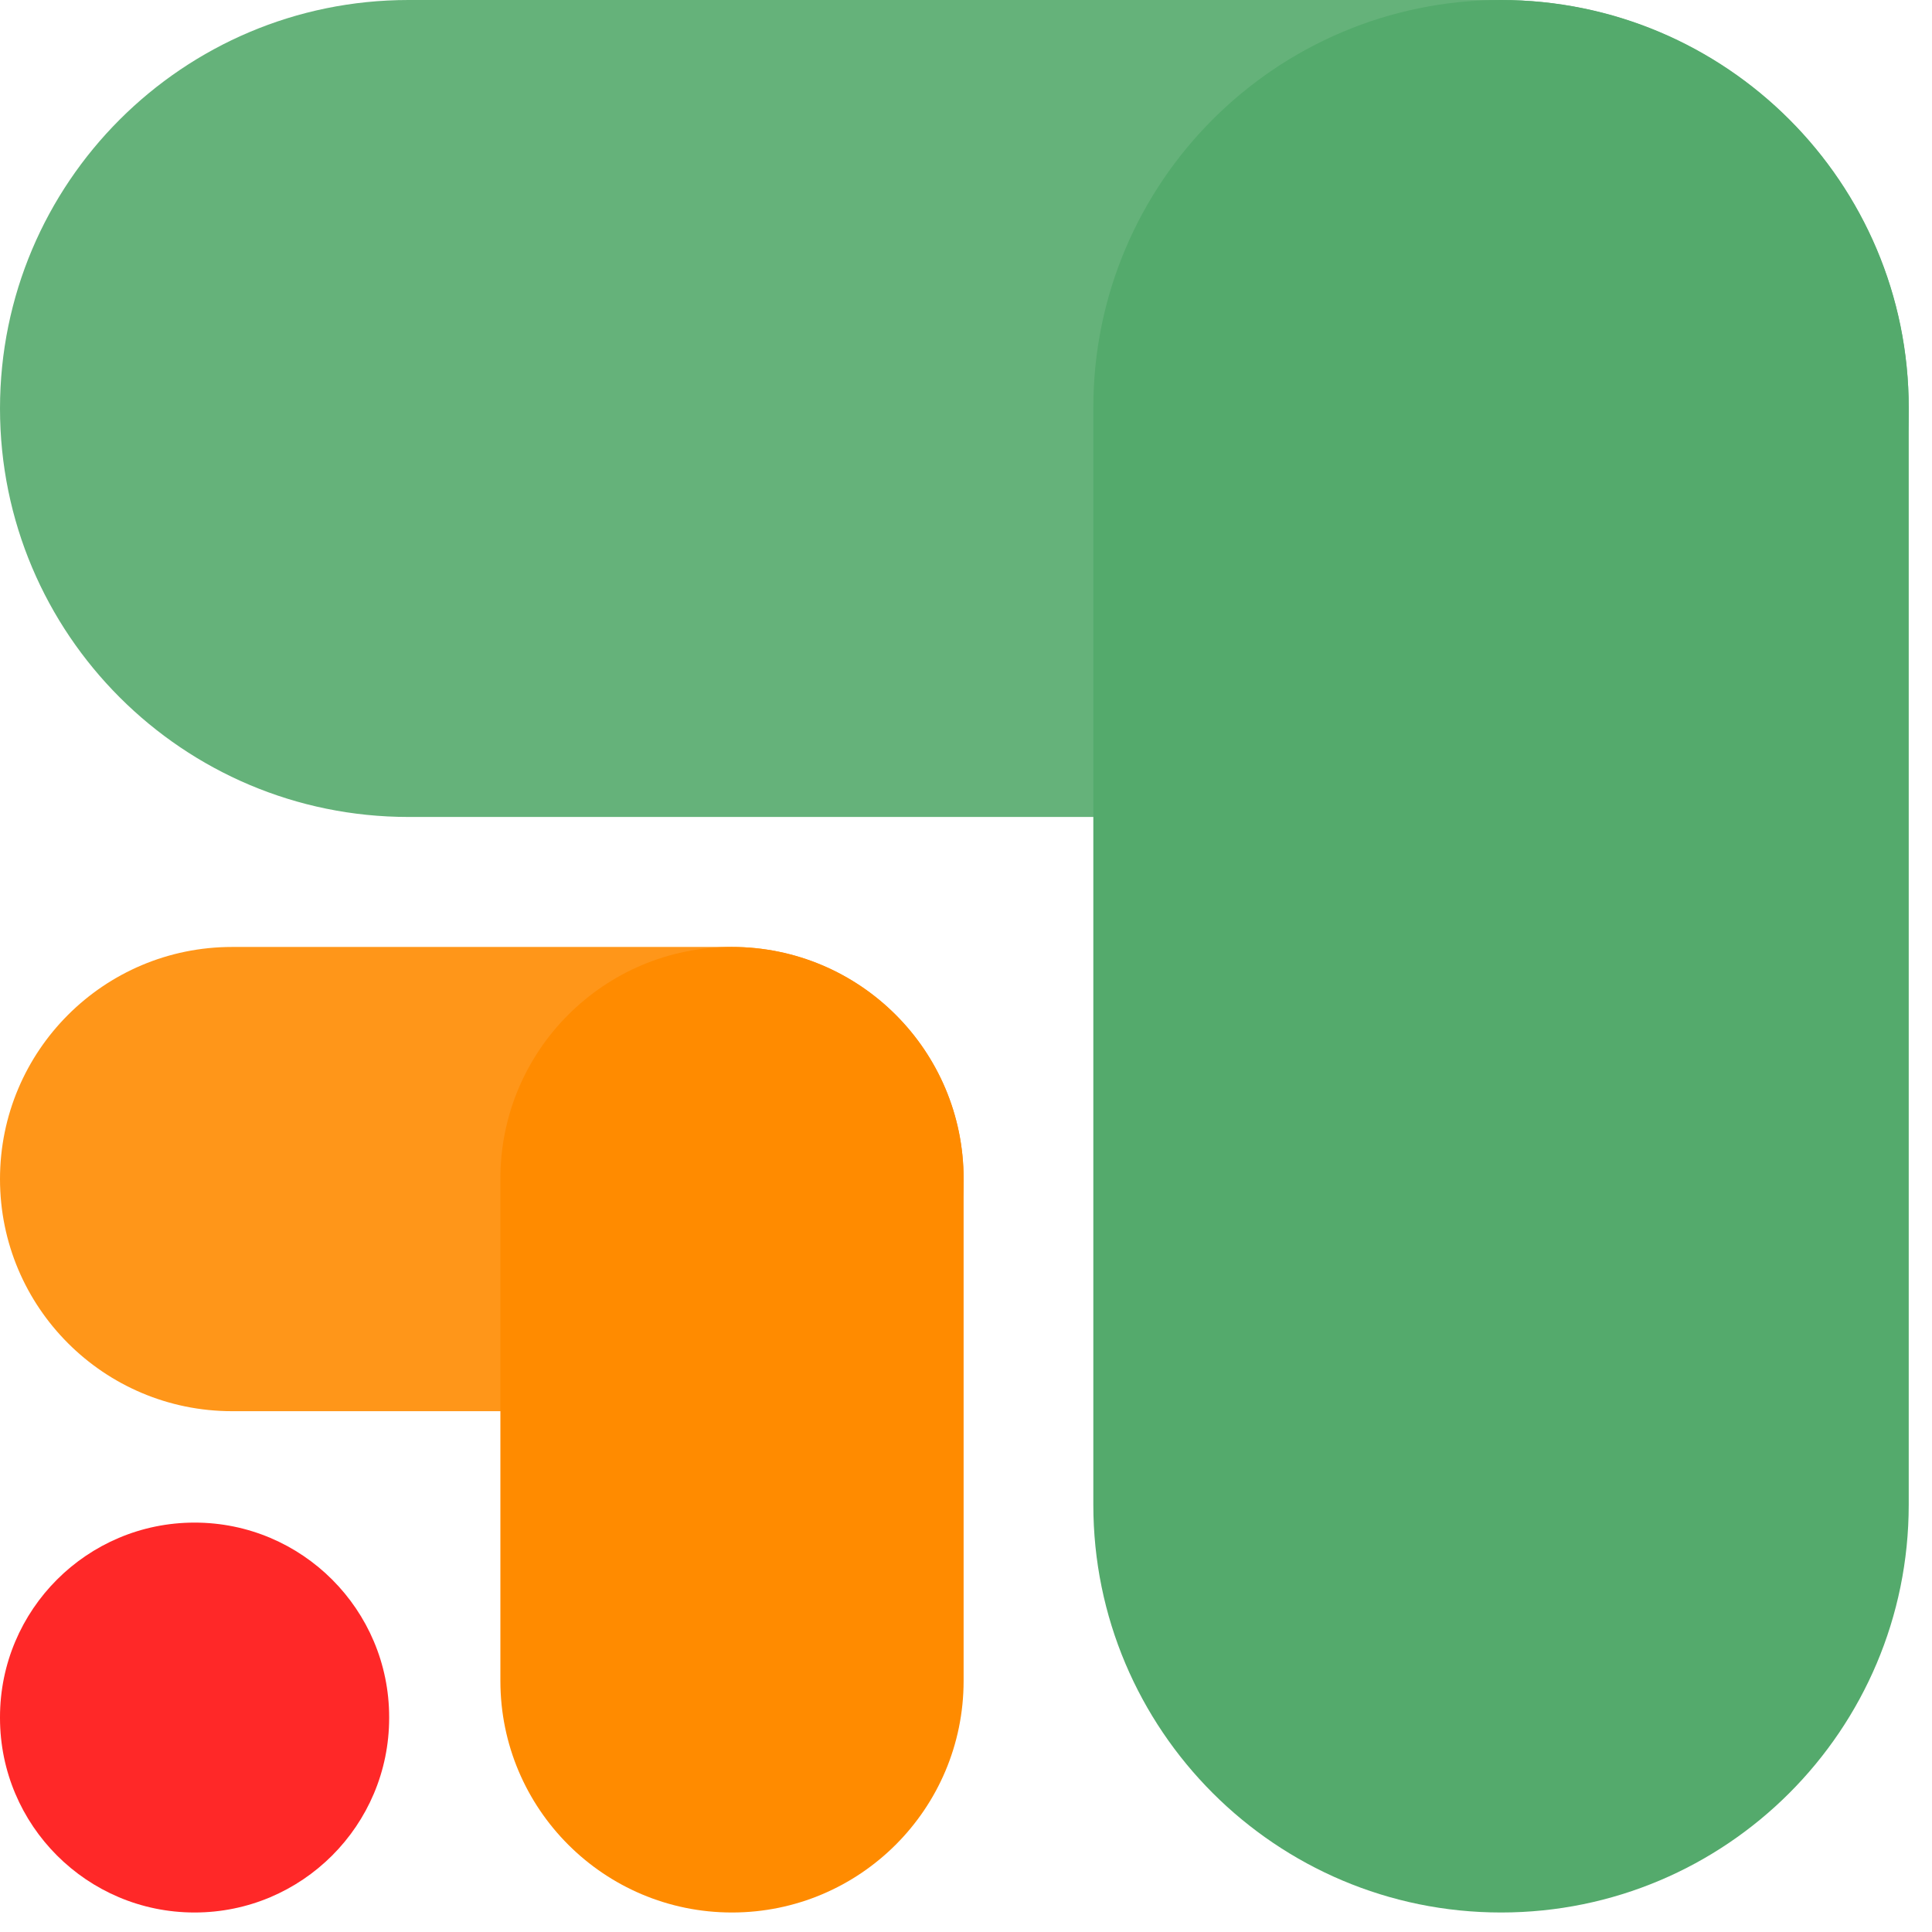
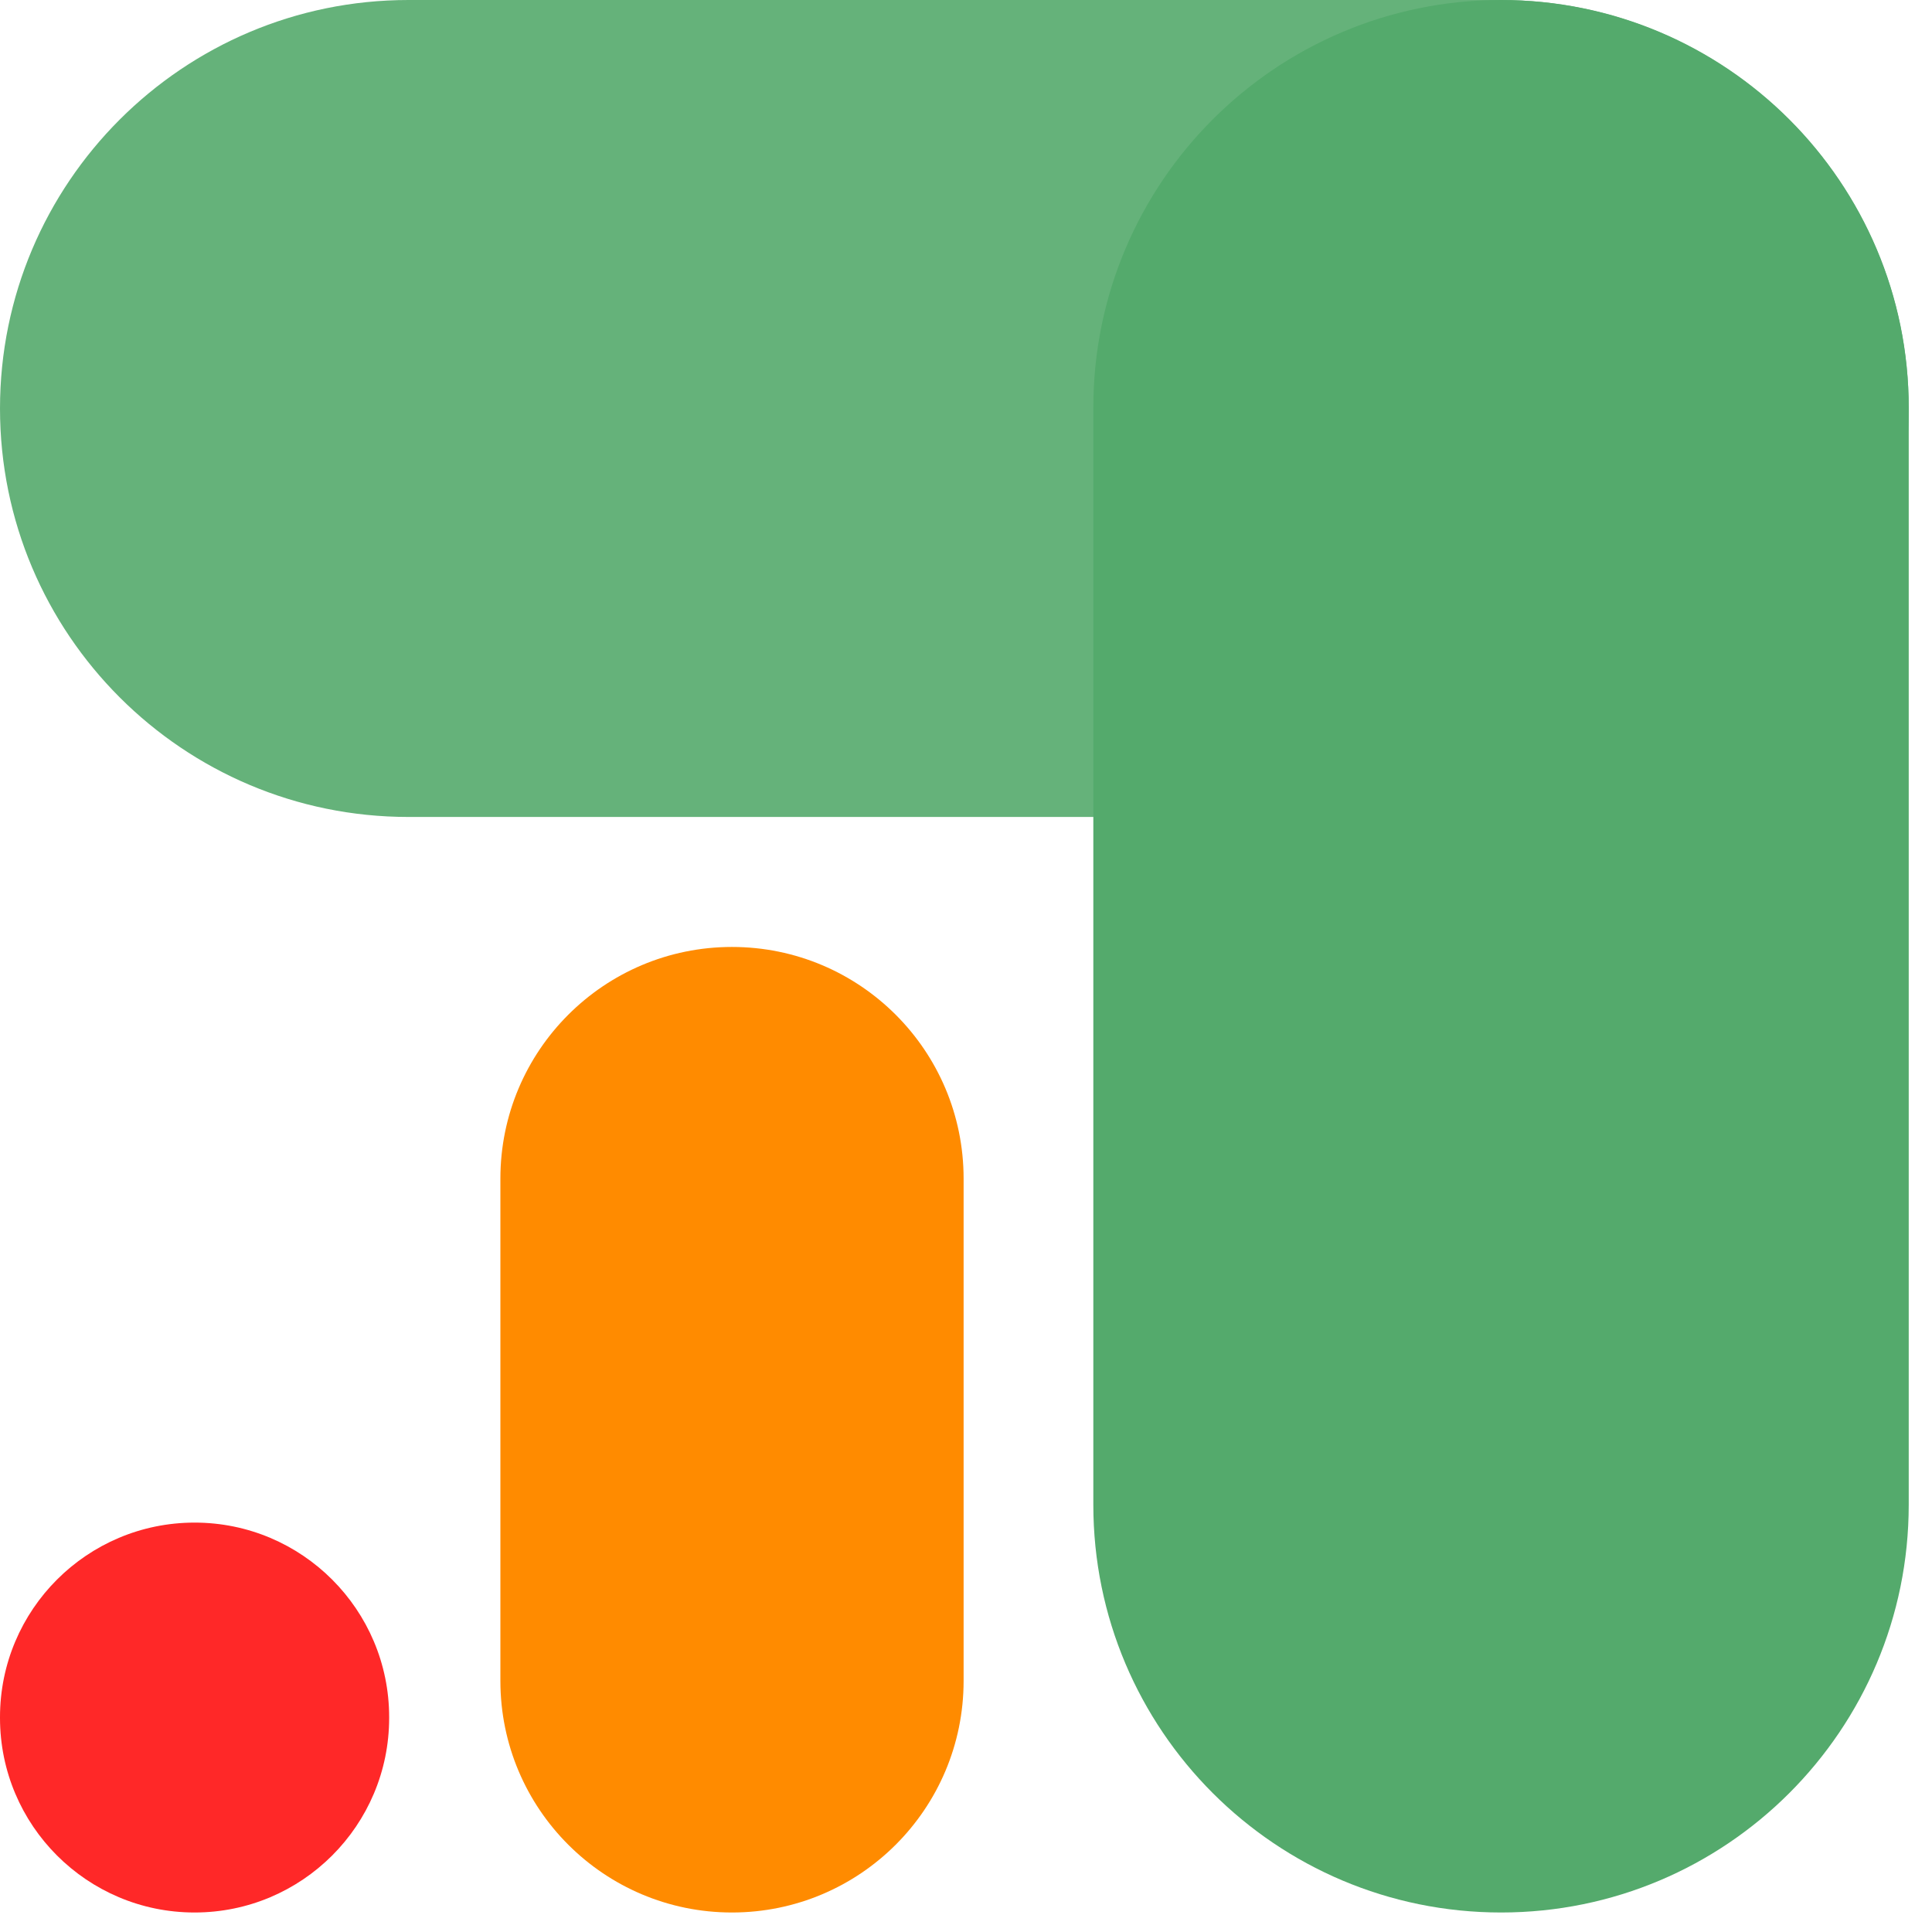
<svg xmlns="http://www.w3.org/2000/svg" width="21" height="21" viewBox="0 0 21 21" fill="none">
  <path d="M4.44 0H16.307C18.759 0 20.747 1.988 20.747 4.44C20.747 6.892 18.759 8.88 16.307 8.88H4.44C1.988 8.88 2.09808e-05 6.892 2.09808e-05 4.44C2.09808e-05 1.988 1.988 0 4.44 0Z" fill="#65B27A" />
-   <path d="M2.523 10.293H7.952C9.345 10.293 10.474 11.422 10.474 12.816C10.474 14.209 9.345 15.339 7.952 15.339H2.523C1.129 15.339 3.8147e-06 14.209 3.8147e-06 12.816C3.8147e-06 11.422 1.129 10.293 2.523 10.293Z" fill="#FF9619" />
  <path d="M1.14441e-05 18.665C1.14441e-05 17.497 0.947 16.55 2.115 16.55C3.283 16.55 4.23 17.497 4.23 18.665V18.673C4.23 19.841 3.283 20.788 2.115 20.788C0.947 20.788 1.14441e-05 19.841 1.14441e-05 18.673V18.665Z" fill="#FF2828" />
  <path d="M11.884 4.431C11.884 1.984 13.868 0 16.316 0C18.763 0 20.747 1.984 20.747 4.431V16.356C20.747 18.804 18.763 20.788 16.316 20.788C13.868 20.788 11.884 18.804 11.884 16.356V4.431Z" fill="#54AA6C" />
  <path d="M5.439 12.811C5.439 11.42 6.566 10.293 7.956 10.293C9.347 10.293 10.474 11.42 10.474 12.811V18.27C10.474 19.661 9.347 20.788 7.956 20.788C6.566 20.788 5.439 19.661 5.439 18.27V12.811Z" fill="#FF8B00" />
</svg>